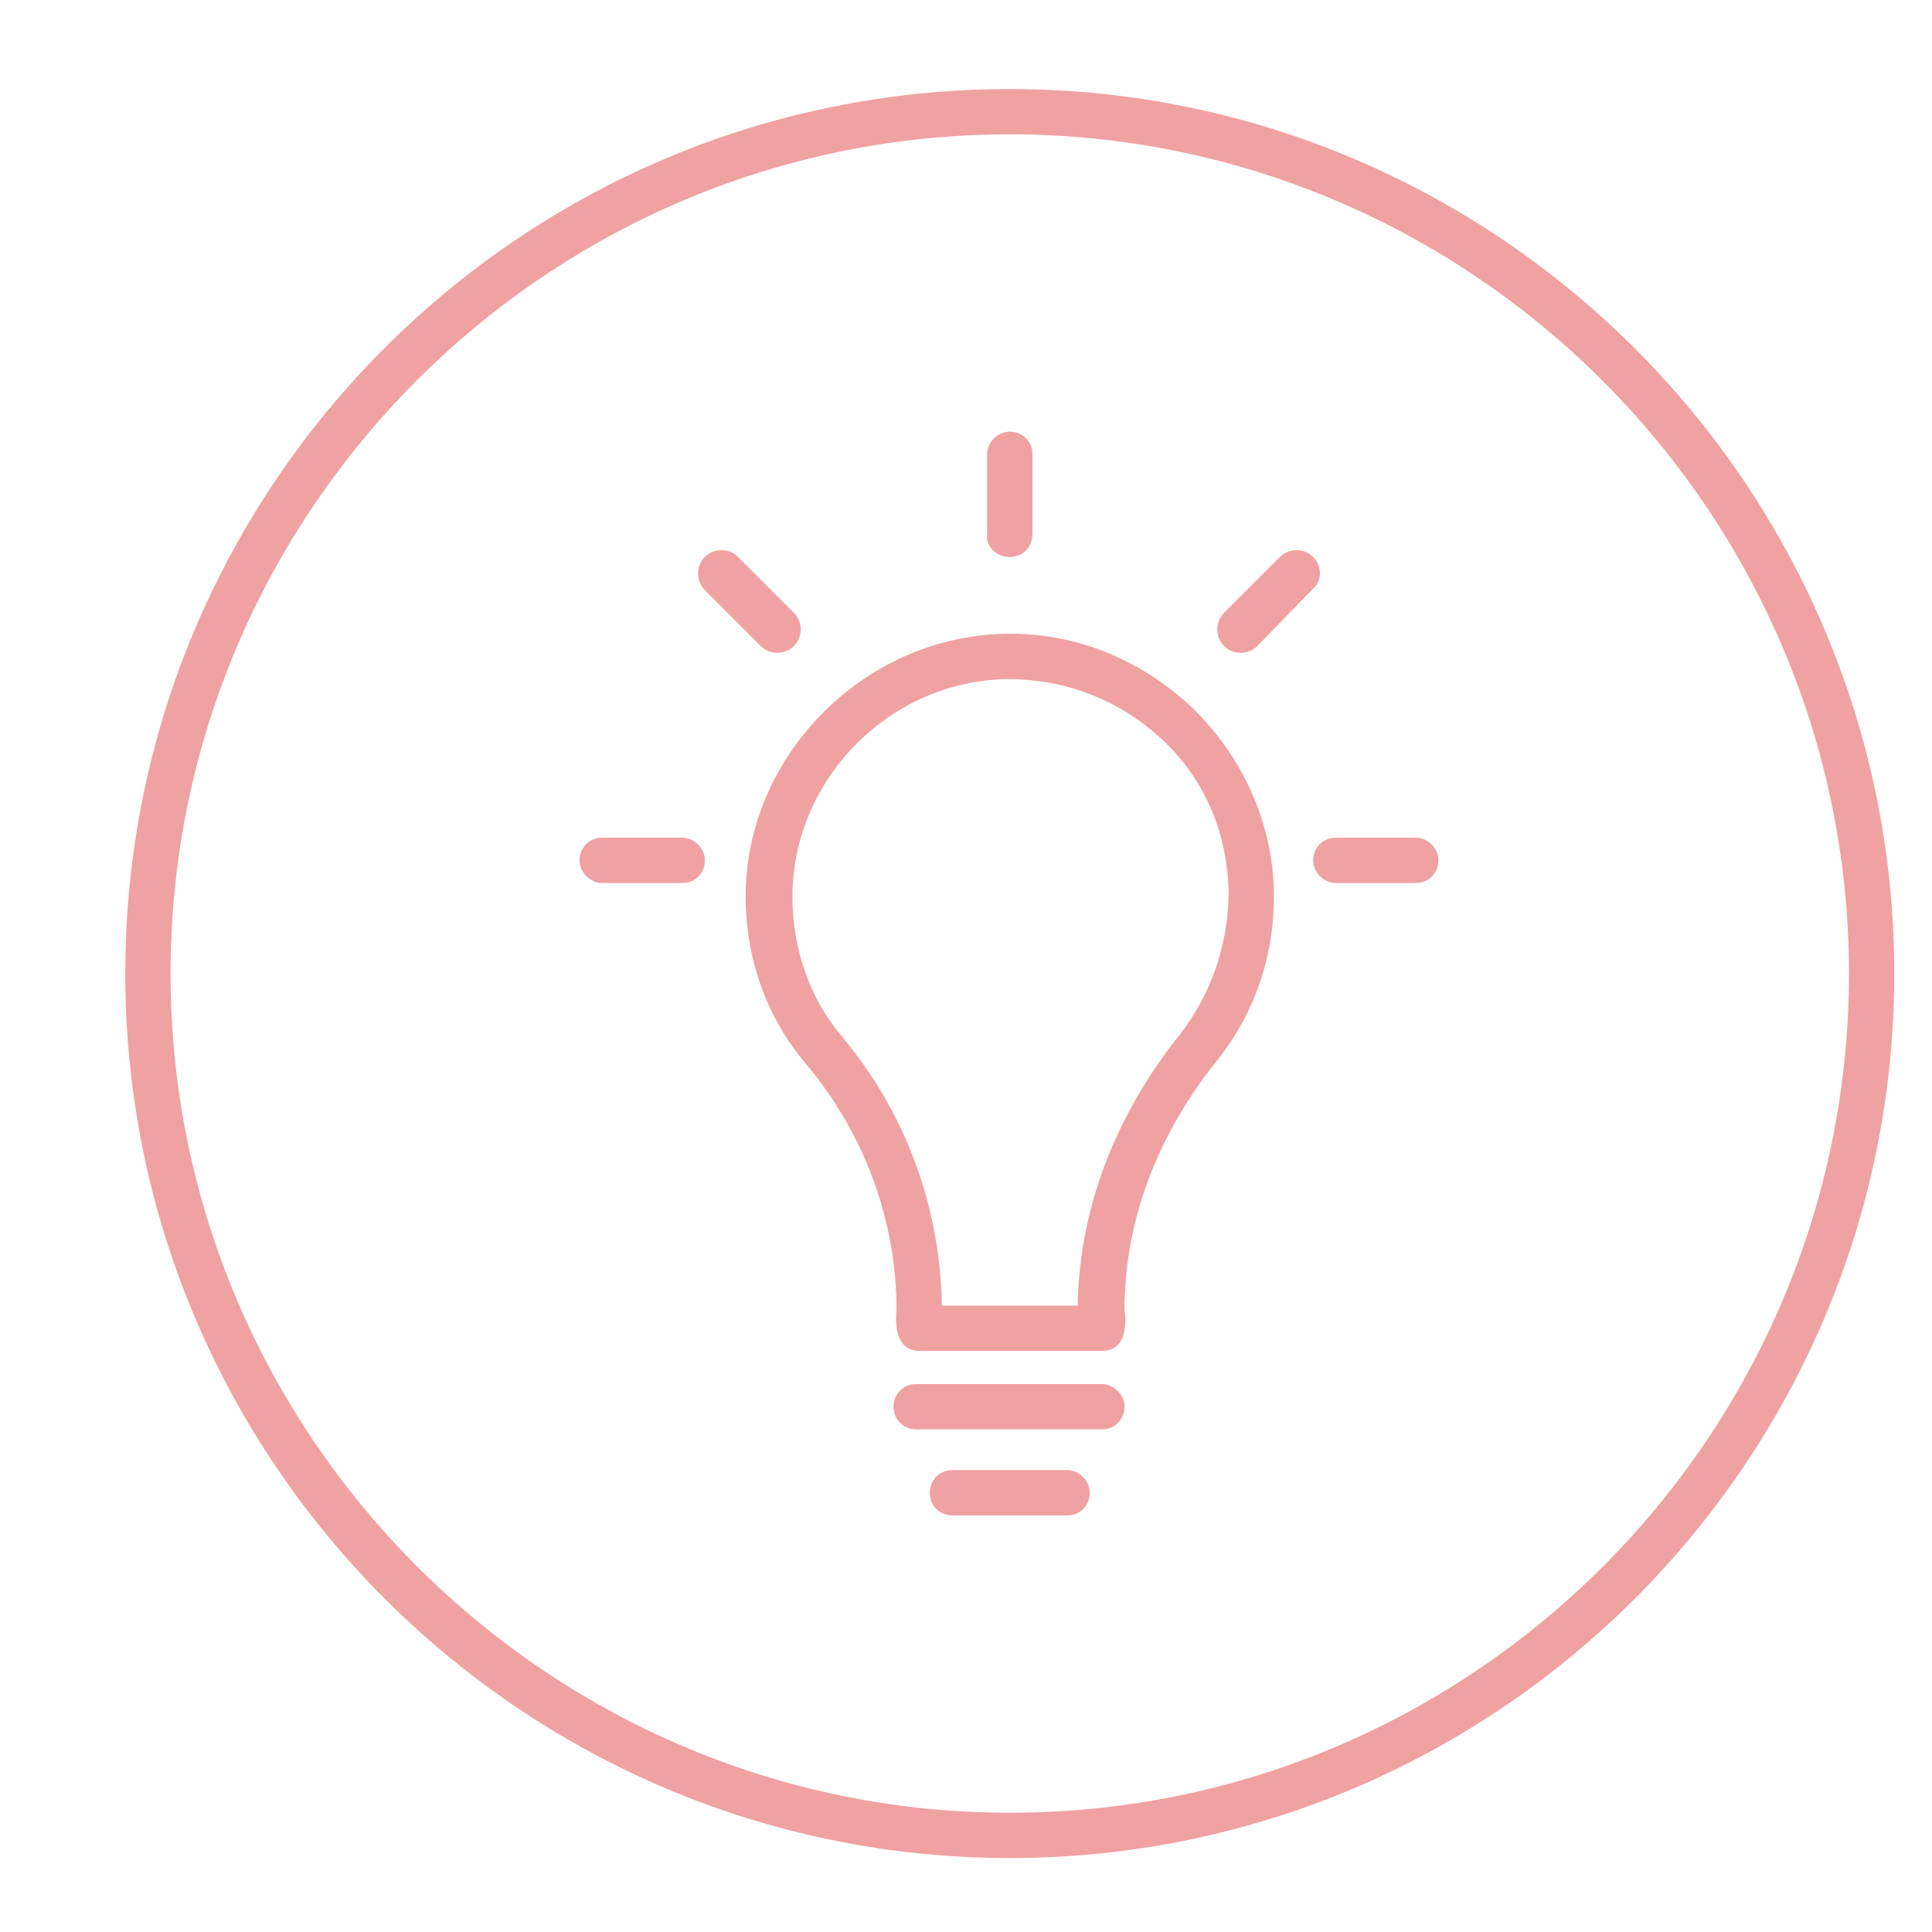
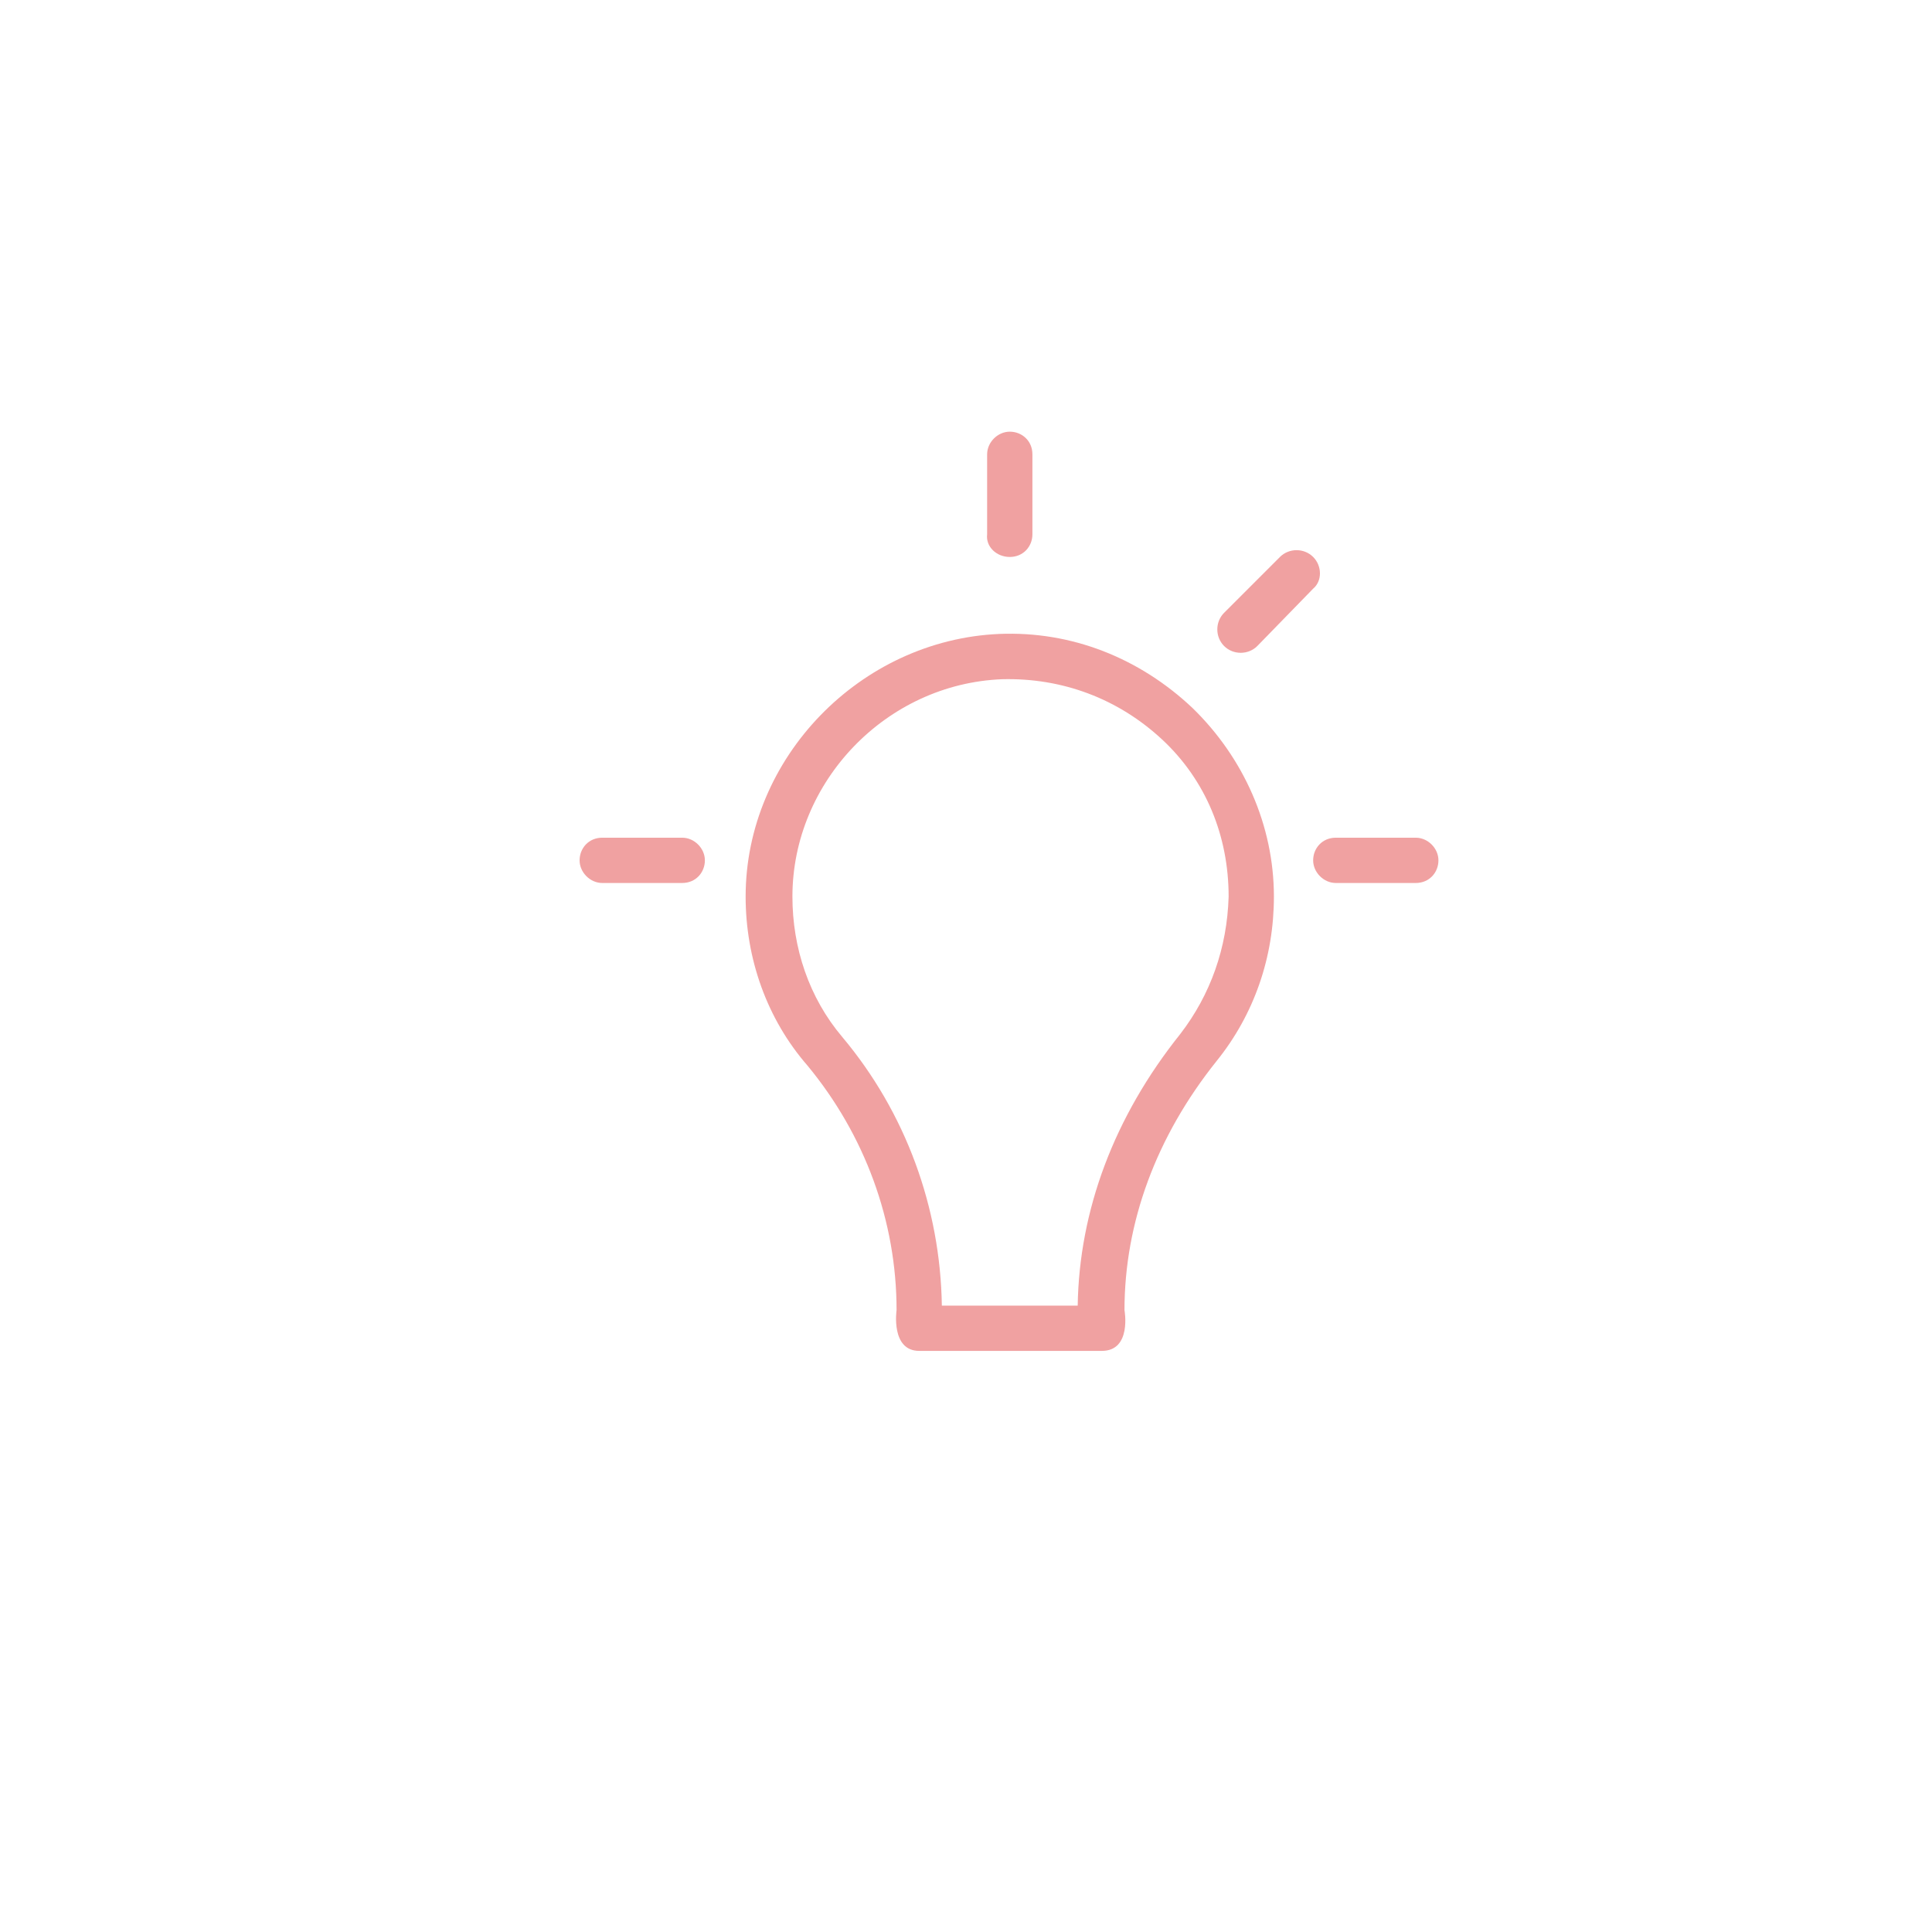
<svg xmlns="http://www.w3.org/2000/svg" version="1.1" id="Capa_1" x="0px" y="0px" viewBox="0 0 128 128" style="enable-background:new 0 0 128 128;" xml:space="preserve">
  <style type="text/css">
	.st0{fill:#F0A1A1;}
</style>
  <g>
    <g>
-       <path class="st0" d="M66.9,123.1c-32.3,0-58.6-26.3-58.6-58.6S34.5,5.9,66.9,5.9c32.3,0,58.6,26.3,58.6,58.6    S99.2,123.1,66.9,123.1z M66.9,8.9c-30.7,0-55.6,25-55.6,55.6s25,55.6,55.6,55.6c30.7,0,55.6-25,55.6-55.6S97.5,8.9,66.9,8.9z" />
-     </g>
+       </g>
  </g>
  <g>
    <g>
      <path class="st0" d="M79,46.9c-3.5-3.3-8-5.1-12.8-4.9c-9.2,0.4-16.8,8.2-16.8,17.4c0,4.1,1.4,8.1,4.1,11.2    c3.8,4.6,5.9,10.3,5.9,16.2c0,0-0.4,2.7,1.5,2.7h12.1c2,0,1.5-2.7,1.5-2.7c0-5.8,2.1-11.5,6.1-16.5c2.5-3.1,3.8-6.9,3.8-10.9    C84.4,54.7,82.4,50.2,79,46.9L79,46.9z M78.2,68.5c-4.4,5.5-6.7,11.7-6.8,18h-9c-0.1-6.5-2.4-12.8-6.6-17.8    c-2.2-2.6-3.3-5.9-3.3-9.3c0-7.6,6.2-14.1,13.9-14.4c4-0.1,7.7,1.3,10.6,4c2.9,2.7,4.4,6.4,4.4,10.4    C81.3,62.8,80.2,65.9,78.2,68.5z" />
      <path class="st0" d="M87,36.9c-0.6-0.6-1.6-0.6-2.2,0l-3.7,3.7c-0.6,0.6-0.6,1.6,0,2.2s1.6,0.6,2.2,0L87,39    C87.6,38.5,87.6,37.5,87,36.9z" />
-       <path class="st0" d="M73,91.7H60.7c-0.9,0-1.5,0.7-1.5,1.5c0,0.9,0.7,1.5,1.5,1.5H73c0.9,0,1.5-0.7,1.5-1.5S73.8,91.7,73,91.7z" />
-       <path class="st0" d="M70.7,97.4h-7.6c-0.9,0-1.5,0.7-1.5,1.5c0,0.9,0.7,1.5,1.5,1.5h7.6c0.9,0,1.5-0.7,1.5-1.5    C72.2,98.1,71.5,97.4,70.7,97.4z" />
      <path class="st0" d="M66.9,36.9c0.9,0,1.5-0.7,1.5-1.5v-5.3c0-0.9-0.7-1.5-1.5-1.5s-1.5,0.7-1.5,1.5v5.3    C65.3,36.2,66,36.9,66.9,36.9z" />
-       <path class="st0" d="M52.6,42.8c0.6-0.6,0.6-1.6,0-2.2l-3.7-3.7c-0.6-0.6-1.6-0.6-2.2,0c-0.6,0.6-0.6,1.6,0,2.2l3.7,3.7    C51,43.4,52,43.4,52.6,42.8z" />
      <path class="st0" d="M93.8,55.5h-5.3c-0.9,0-1.5,0.7-1.5,1.5s0.7,1.5,1.5,1.5h5.3c0.9,0,1.5-0.7,1.5-1.5S94.6,55.5,93.8,55.5z" />
      <path class="st0" d="M45.2,55.5h-5.3c-0.9,0-1.5,0.7-1.5,1.5s0.7,1.5,1.5,1.5h5.3c0.9,0,1.5-0.7,1.5-1.5S46,55.5,45.2,55.5z" />
    </g>
  </g>
</svg>